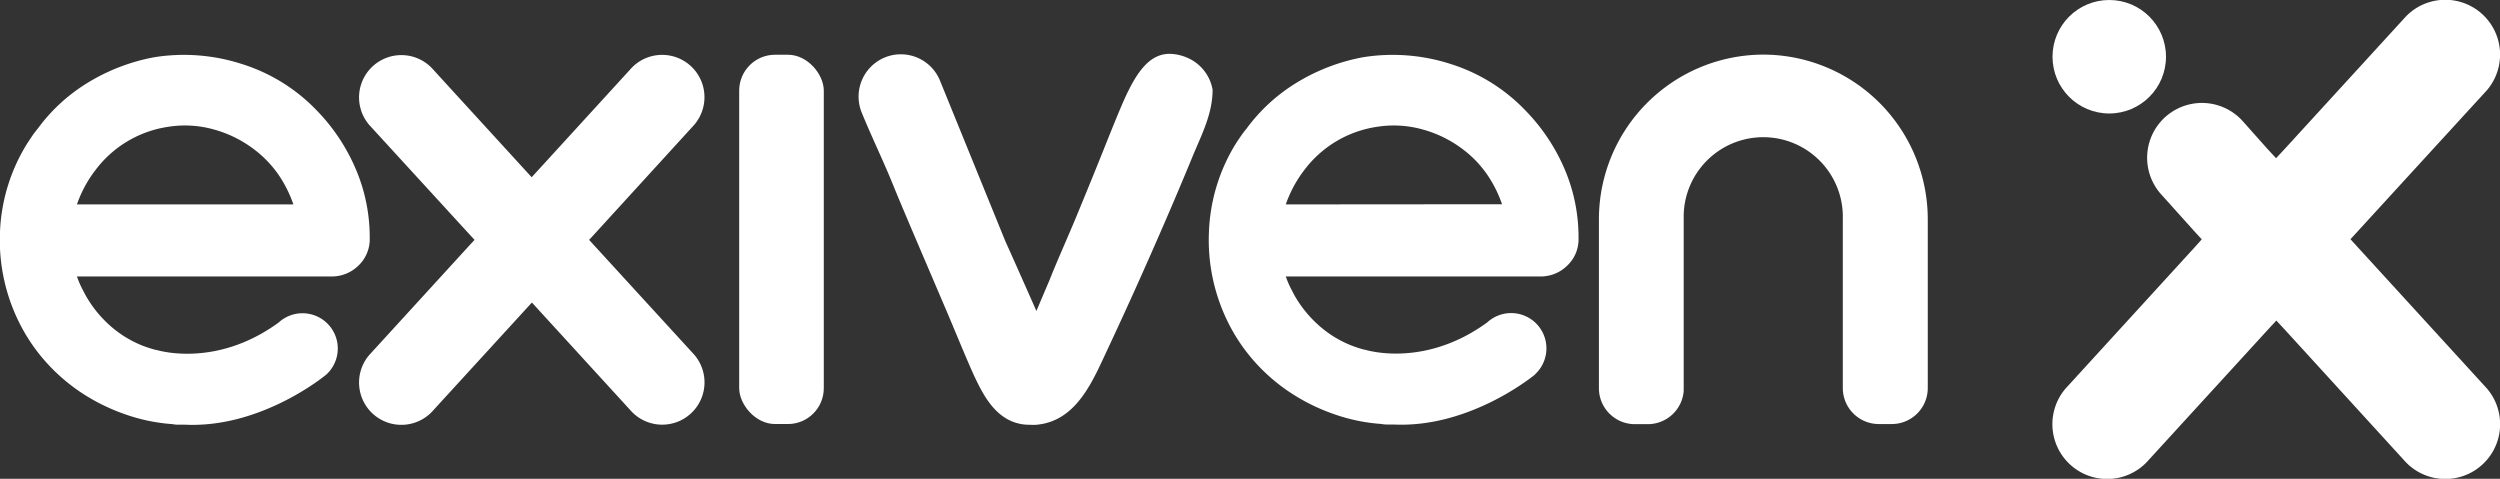
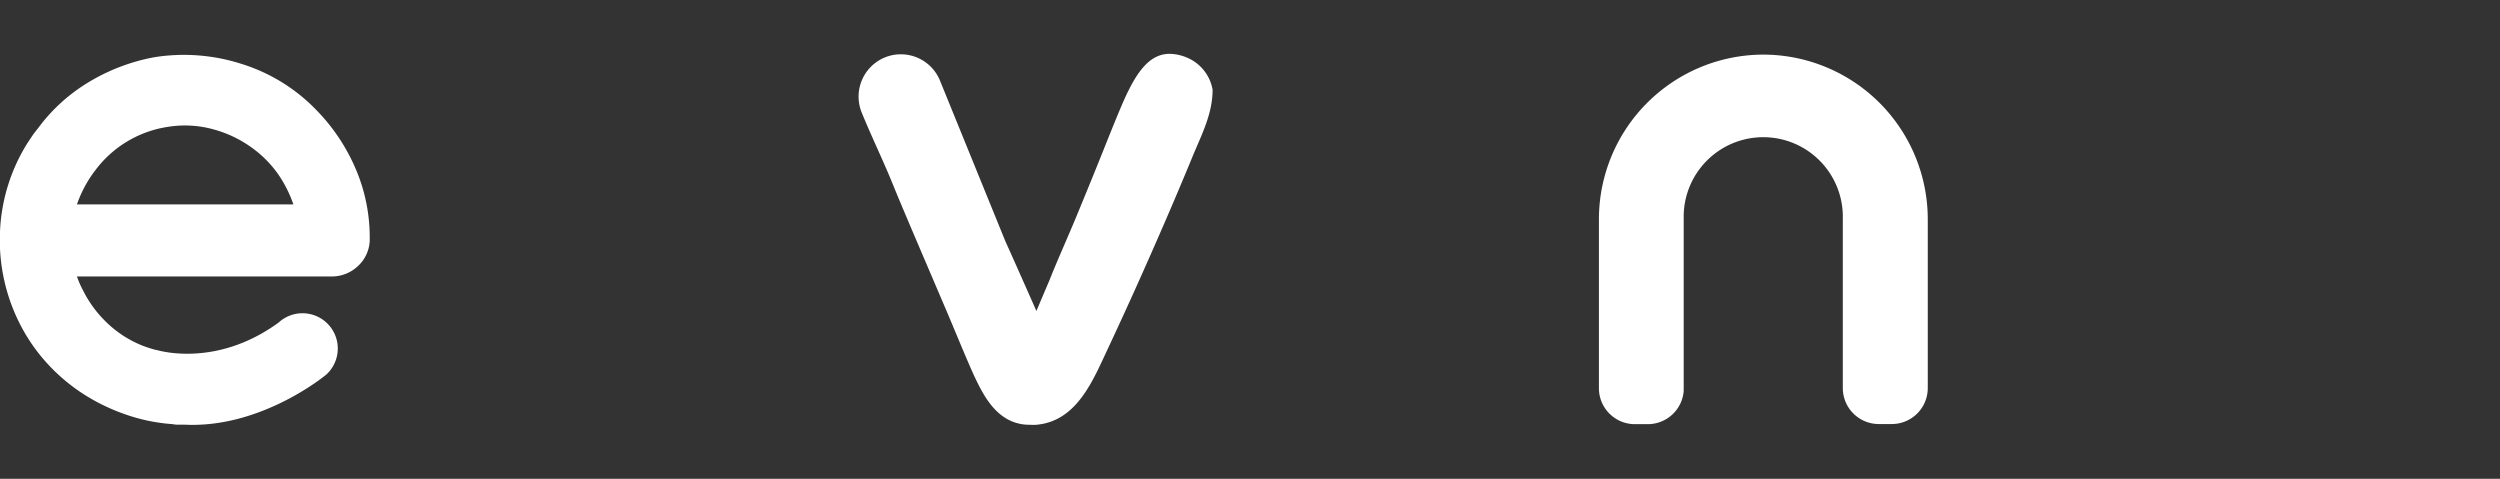
<svg xmlns="http://www.w3.org/2000/svg" viewBox="0 0 576.78 110.47">
  <rect x="0" y="0" width="576.78" height="110.47" fill="#333333" stroke="none" />
  <defs>
    <style>.cls-1{fill:#fff;}</style>
  </defs>
  <g id="Capa_2" data-name="Capa 2">
    <g id="Capa_1-2" data-name="Capa 1">
-       <path class="cls-1" d="M160.17,28.79a9.76,9.76,0,0,0-14.81-12.73L124.18,39.23l-1.52,1.66-1.52-1.66L100,16.11a9.76,9.76,0,1,0-14.8,12.73l23,25.11,1.28,1.39-1.28,1.39-23,25.16A9.76,9.76,0,0,0,100,94.62l21.19-23.16,1.52-1.66,1.52,1.66,21.15,23.12a9.76,9.76,0,1,0,14.8-12.73l-23-25.12-1.27-1.39L137.15,54Z" />
      <path class="cls-1" d="M279.76,20.69a9.87,9.87,0,0,0-5.91-7.4,10.62,10.62,0,0,0-4-.87c-5,0-8.08,4.87-11.19,12.19-1.46,3.44-2.87,7-4.23,10.39-.84,2.08-1.67,4.16-2.52,6.24q-1.8,4.41-3.62,8.82c-2.08,5-4.21,9.68-6.26,14.82-.33.76-2.92,6.87-2.92,6.87l-1.83-4.14q-2.77-6.27-5.35-12l-15.06-37a9.74,9.74,0,0,0-9.07-6.08,9.58,9.58,0,0,0-3.65.72A9.77,9.77,0,0,0,198.82,26c2.36,5.78,5,11.13,7.33,16.92,2.47,6.12,11.55,27.14,13.44,31.68.6,1.43,4.09,9.88,5.41,12.63,2,4.16,5.08,10.29,11.77,10.75.35,0,2,.09,2.54,0,9.12-.93,12.81-10.12,16.18-17.3q6.67-14.24,12.92-28.67,3.48-8,6.82-16.12C277.31,30.9,279.76,26.19,279.76,20.69Z" />
-       <rect class="cls-1" x="170.54" y="12.63" width="19.52" height="85.2" rx="8.27" />
      <path class="cls-1" d="M406.89,12.6a38,38,0,0,0-38,38v2.06q0,.55,0,1.11v35.8a8.3,8.3,0,0,0,8.3,8.29h3a8.31,8.31,0,0,0,8.26-7.67V50.44a18.36,18.36,0,1,1,36.71,0V86l0,3.15v.39a8.3,8.3,0,0,0,8.3,8.29h3a8.3,8.3,0,0,0,8.3-8.29V53c0-.11,0-.22,0-.33V50.57A38,38,0,0,0,406.89,12.6Z" />
      <path class="cls-1" d="M423.19,89.15l0,0,0,0Z" />
      <path class="cls-1" d="M82.05,38.93A44.25,44.25,0,0,0,73,25.4,40.76,40.76,0,0,0,55.84,14.78a43.46,43.46,0,0,0-20.17-1.59,45.12,45.12,0,0,0-15,5.64A40.31,40.31,0,0,0,8.73,29.65q-.66.8-1.26,1.65L6.34,33A41.67,41.67,0,0,0,0,53.46a42.72,42.72,0,0,0,4.45,21,41,41,0,0,0,6.23,9.15A42.4,42.4,0,0,0,19,90.75a45.39,45.39,0,0,0,9.89,4.84,41.59,41.59,0,0,0,10.88,2.26,7,7,0,0,0,1.4.13h1.48c17.81.86,32.64-11.57,32.64-11.57l0,0a8.12,8.12,0,0,0-11-12C53.71,82.12,43.75,82,38.94,81.32c-.52-.08-1-.16-1.55-.27l-.64-.14L36,80.72l-.09,0h0a26.47,26.47,0,0,1-3.46-1.15,25.33,25.33,0,0,1-7.43-4.78A26.91,26.91,0,0,1,19.68,68c-.16-.3-.31-.59-.47-.91a21.23,21.23,0,0,1-1.46-3.31H76.8a8.7,8.7,0,0,0,5.91-2.52,8.36,8.36,0,0,0,2.59-5.84v-.53A40.06,40.06,0,0,0,82.05,38.93Zm-64.3,8.23A27.94,27.94,0,0,1,22,39.27a25.65,25.65,0,0,1,16.72-10,24.66,24.66,0,0,1,10.62.6A27.36,27.36,0,0,1,59,34.75a25.39,25.39,0,0,1,6.83,8.16,29.32,29.32,0,0,1,1.86,4.25Z" />
-       <path class="cls-1" d="M360.94,38.93a44.25,44.25,0,0,0-9.09-13.53,40.76,40.76,0,0,0-17.12-10.62,43.46,43.46,0,0,0-20.17-1.59,45,45,0,0,0-15,5.64,40.47,40.47,0,0,0-11.95,10.82q-.66.8-1.26,1.65c-.4.58-.77,1.13-1.12,1.66a41.58,41.58,0,0,0-6.31,20.5,42.72,42.72,0,0,0,4.45,21,41,41,0,0,0,6.23,9.15,42.17,42.17,0,0,0,8.3,7.1,45.09,45.09,0,0,0,9.88,4.84,41.59,41.59,0,0,0,10.88,2.26,7,7,0,0,0,1.4.13h1.48c17.81.86,32.65-11.57,32.65-11.57l-.05,0a8.12,8.12,0,0,0-11-12c-10.57,7.71-20.53,7.6-25.34,6.91-.52-.08-1-.16-1.55-.27l-.64-.14-.72-.19-.09,0h0a26.47,26.47,0,0,1-3.46-1.15,25.33,25.33,0,0,1-7.43-4.78A27.13,27.13,0,0,1,298.57,68c-.15-.3-.31-.59-.46-.91a20.33,20.33,0,0,1-1.46-3.31H355.7a8.7,8.7,0,0,0,5.9-2.52,8.32,8.32,0,0,0,2.59-5.84v-.53A40.06,40.06,0,0,0,360.94,38.93Zm-64.29,8.23a27.91,27.91,0,0,1,4.24-7.89,25.65,25.65,0,0,1,16.72-10,24.66,24.66,0,0,1,10.62.6,27.36,27.36,0,0,1,9.62,4.84,25.39,25.39,0,0,1,6.83,8.16,28.26,28.26,0,0,1,1.86,4.25Z" />
-       <path class="cls-1" d="M573.74,20.84A12.64,12.64,0,0,0,554.57,4.35l-27.45,30-2,2.15-2-2.15-5.52-6.2a12.64,12.64,0,1,0-19.17,16.49l7.89,8.78,1.65,1.8L506.38,57,476.57,89.62a12.64,12.64,0,0,0,19.17,16.49l27.44-30,2-2.15,2,2.15,27.4,30a12.64,12.64,0,1,0,19.17-16.49L543.93,57l-1.65-1.81,1.65-1.8Z" />
-       <circle class="cls-1" cx="486.63" cy="13.09" r="13.09" />
    </g>
  </g>
</svg>